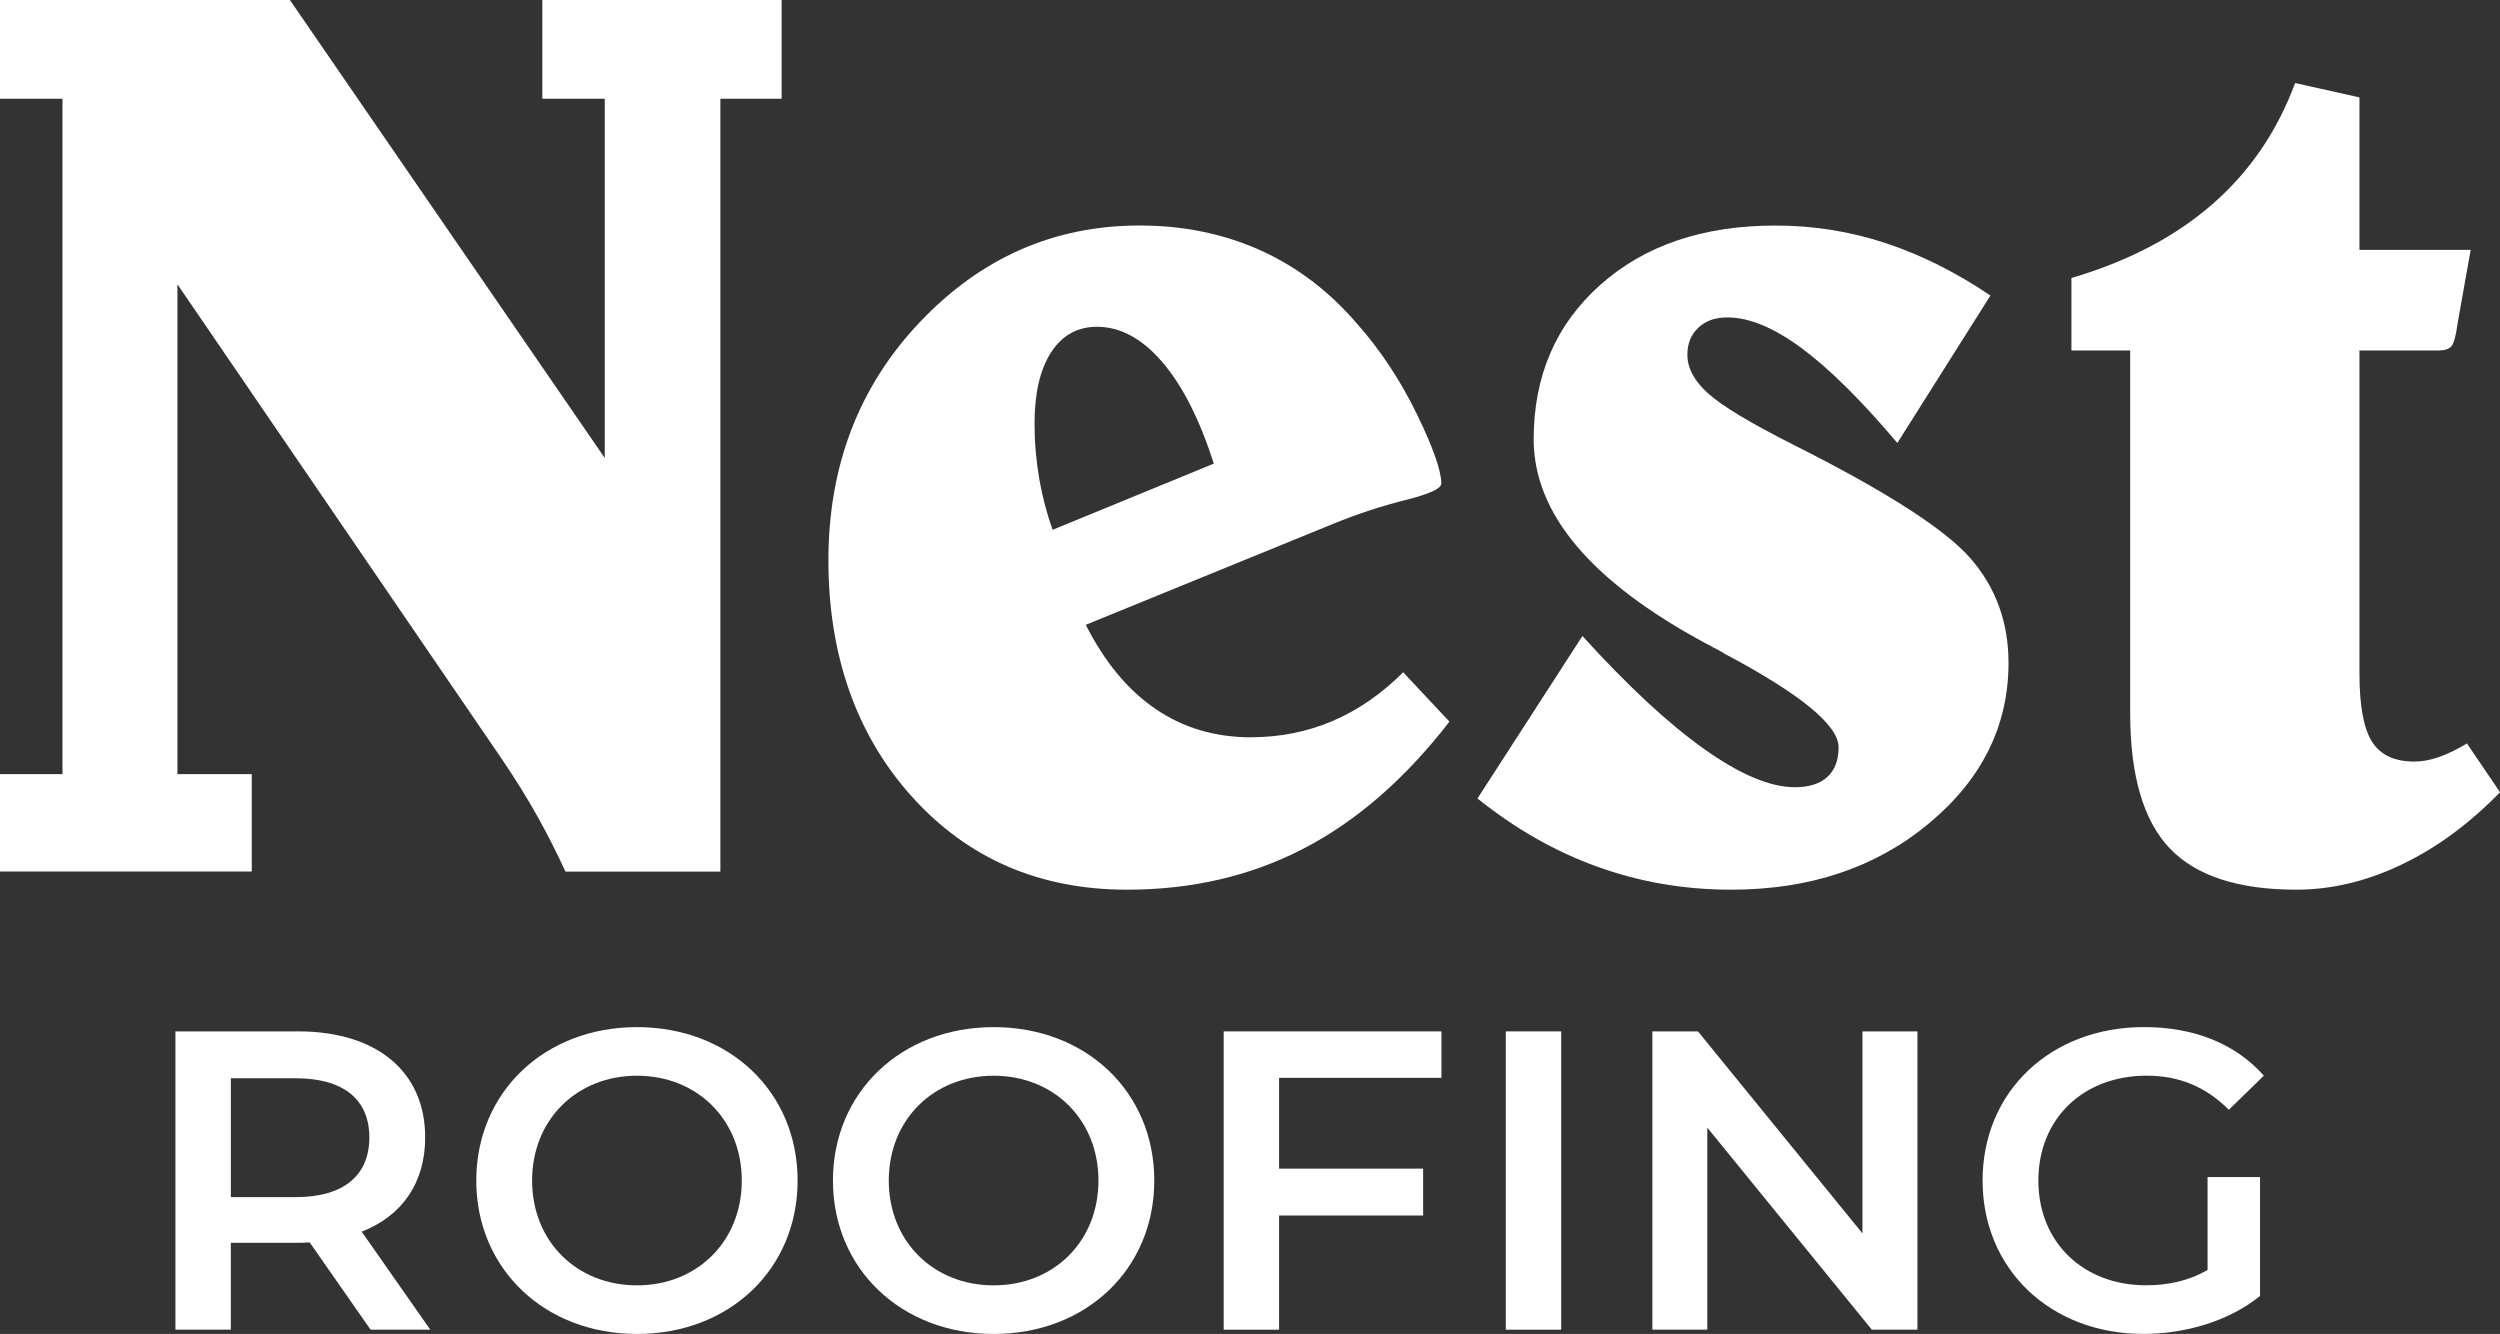
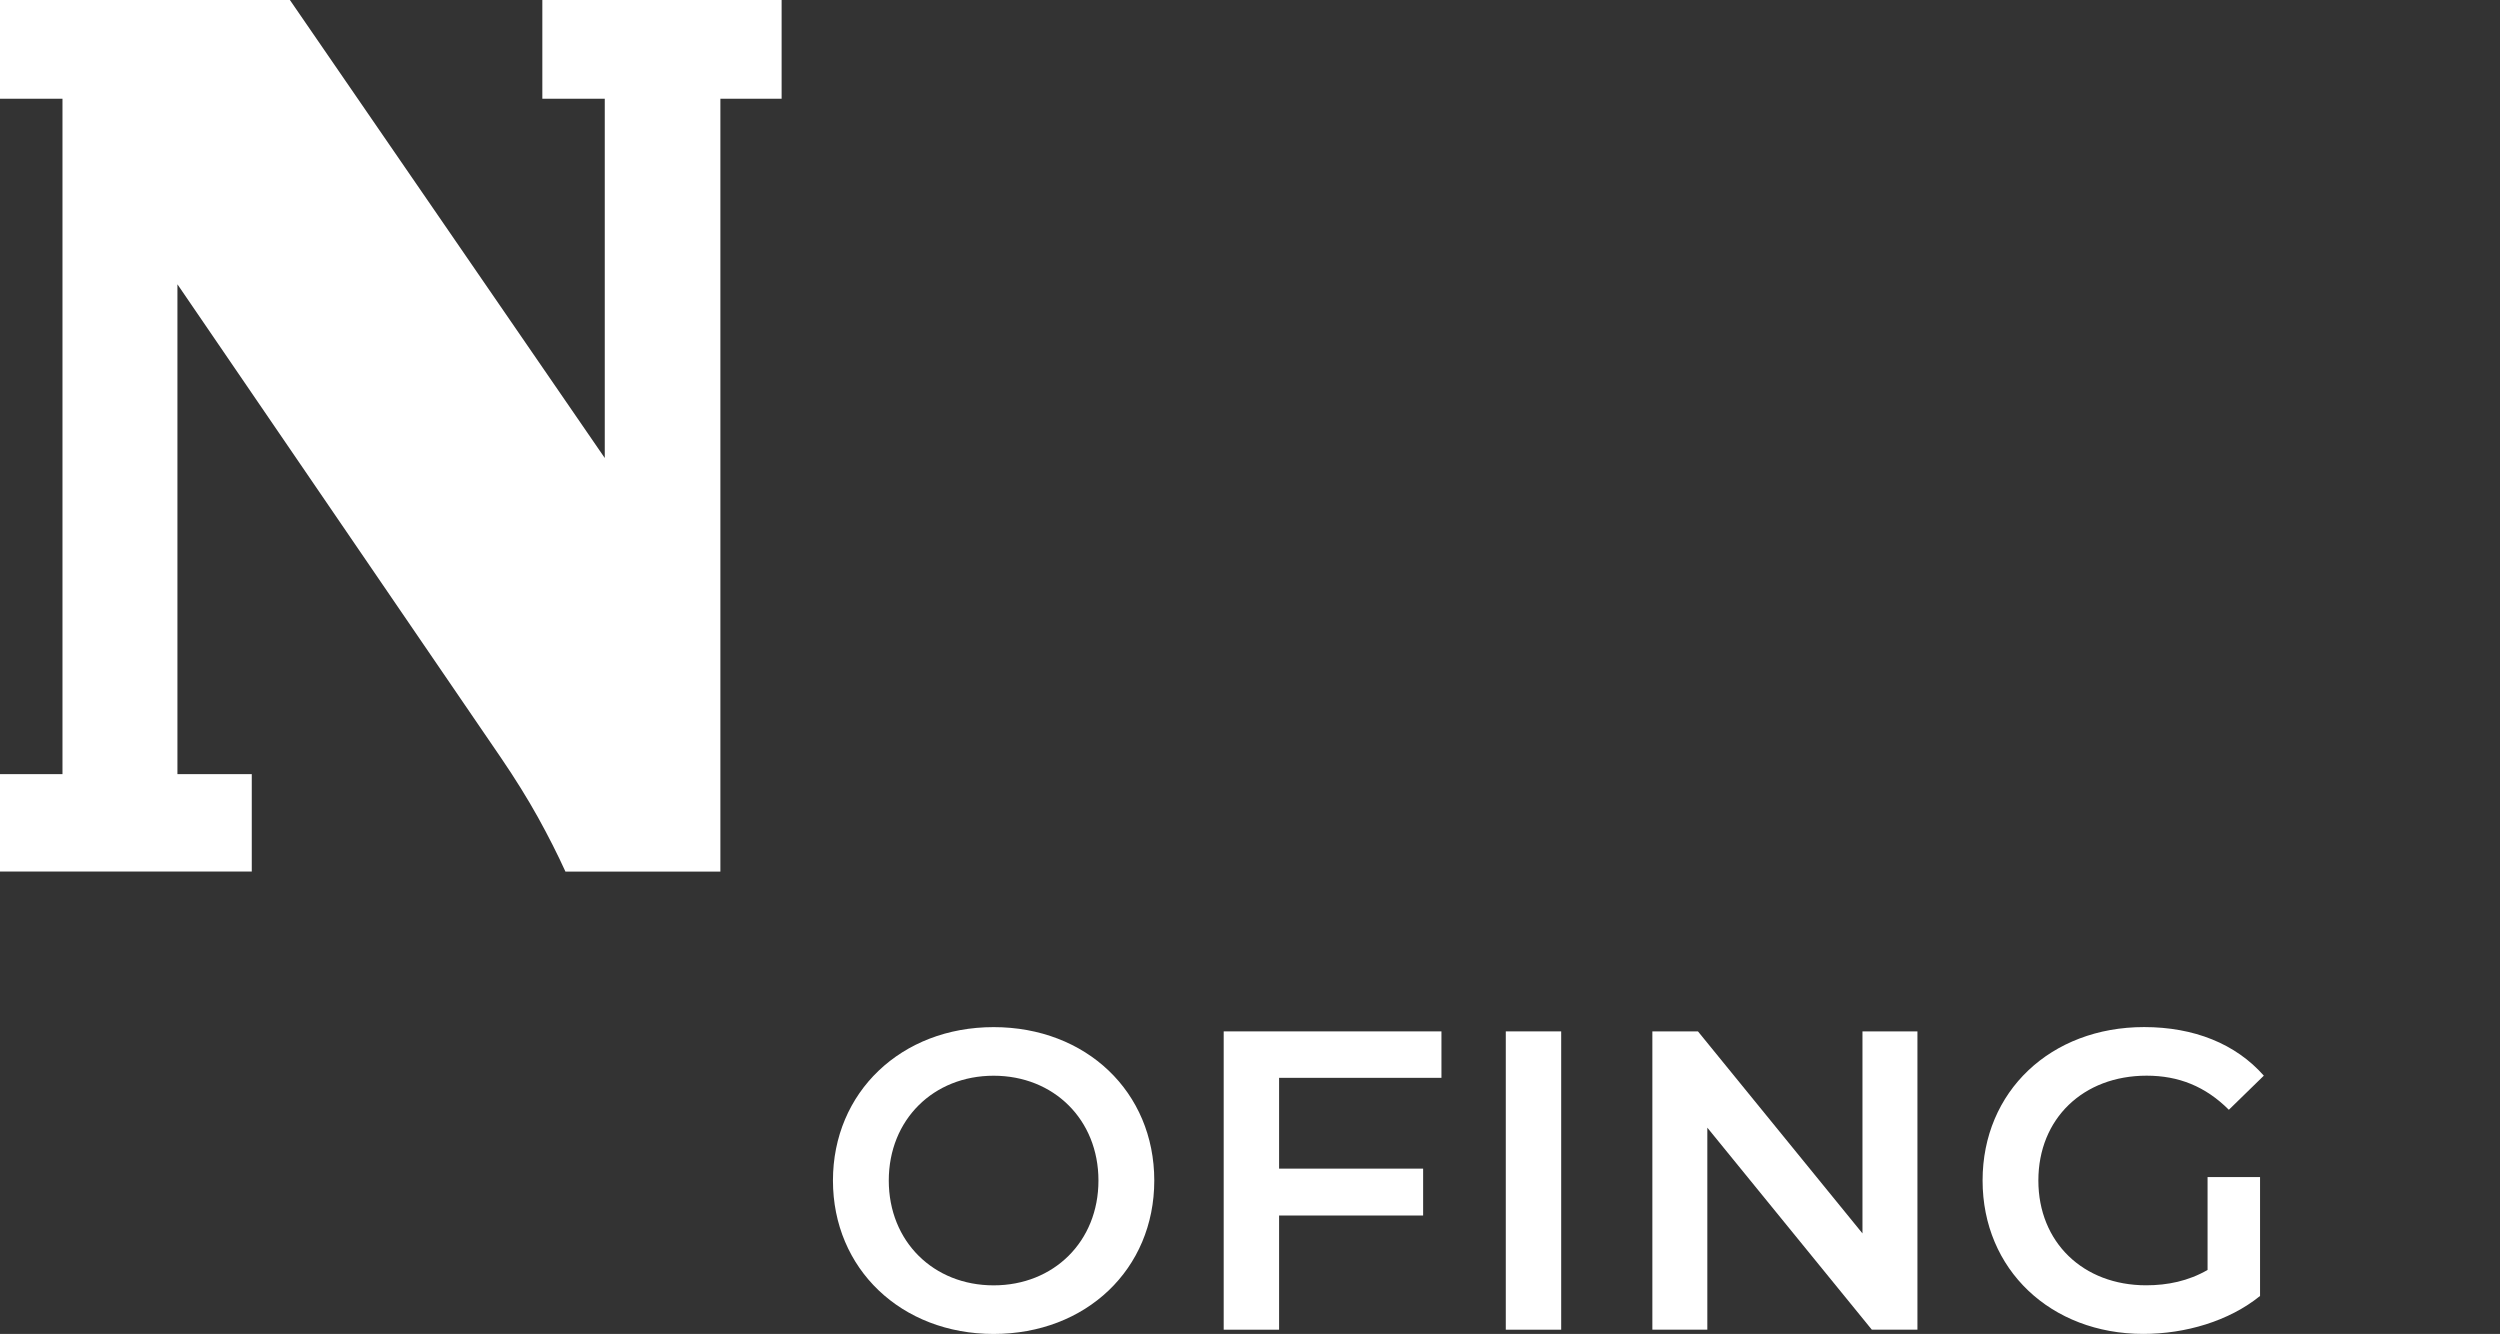
<svg xmlns="http://www.w3.org/2000/svg" id="Layer_2" viewBox="0 0 522.6 278.85">
  <rect x="0" y="0" width="522.6" height="278.85" fill="#333333" stroke="none" />
  <defs>
    <style>.cls-1{fill:#fff;}</style>
  </defs>
  <g id="Layer_2-2">
    <path class="cls-1" d="M113.36,20.64h13.06v75.1L60.6,0H0v20.64h13.06v141.18H0v20.37h52.63v-20.37h-15.54V59.43l67.65,99c2.96,4.35,5.53,8.49,7.71,12.41,2.17,3.92,4.09,7.71,5.75,11.36h32.39V20.64h12.8V0h-50.02v20.64Z" />
-     <path class="cls-1" d="M278.56,150.72c-5.31,2.26-11.02,3.4-17.11,3.4-7.49,0-14.13-1.98-19.92-5.94-5.79-3.96-10.64-9.82-14.56-17.57l51.85-21.16c4.88-2,9.84-3.63,14.89-4.9,5.05-1.26,7.58-2.42,7.58-3.46,0-2.7-1.72-7.57-5.16-14.63-3.44-7.05-7.6-13.32-12.47-18.81-5.83-6.79-12.58-11.91-20.24-15.35-7.66-3.44-16.06-5.16-25.21-5.16-17.85,0-33.15,6.73-45.91,20.18-12.76,13.45-19.13,30.06-19.13,49.83s5.83,36.5,17.5,49.43c11.67,12.93,26.64,19.4,44.93,19.4,13.58,0,25.9-2.87,36.96-8.62,11.06-5.75,21.2-14.58,30.43-26.51l-9.67-10.32c-4.53,4.53-9.45,7.92-14.76,10.19ZM217.24,100.04c-.65-3.74-.98-7.58-.98-11.49,0-6.36,1.15-11.32,3.46-14.89,2.31-3.57,5.51-5.35,9.6-5.35,4.88,0,9.42,2.46,13.65,7.38,4.22,4.92,7.81,12,10.77,21.22l-33.7,13.84c-1.22-3.4-2.15-6.97-2.81-10.71Z" />
-     <path class="cls-1" d="M374.68,92.86c-8.8-4.44-14.65-7.97-17.57-10.58-2.92-2.61-4.38-5.31-4.38-8.1,0-2.35.76-4.24,2.29-5.68,1.52-1.44,3.55-2.15,6.07-2.15,4.53,0,9.69,2.13,15.48,6.4,5.79,4.27,12.47,10.89,20.05,19.85l19.46-30.82c-7.23-4.88-14.54-8.53-21.94-10.97-7.4-2.44-15.06-3.66-22.99-3.66-15.15,0-27.36,4.14-36.64,12.41-9.27,8.27-13.91,19.03-13.91,32.26,0,15.5,11.93,29.69,35.79,42.58,1.65.87,2.96,1.57,3.92,2.09l.13.13c15.93,8.45,23.9,14.98,23.9,19.59,0,2.7-.78,4.77-2.35,6.2-1.57,1.44-3.83,2.15-6.79,2.15-5.14,0-11.45-2.65-18.94-7.97-7.49-5.31-15.98-13.19-25.47-23.64l-21.94,33.96c7.92,6.36,16.3,11.12,25.14,14.3,8.84,3.18,18.13,4.77,27.88,4.77,16.46,0,30.24-4.61,41.34-13.84,11.1-9.23,16.65-20.42,16.65-33.57,0-8.53-2.68-15.85-8.03-21.94-5.35-6.09-17.74-14.02-37.16-23.77Z" />
-     <path class="cls-1" d="M515.68,155.42c-2.18,1.31-4.16,2.26-5.94,2.87-1.79.61-3.46.91-5.03.91-4.18,0-7.14-1.39-8.88-4.18-1.74-2.79-2.61-7.53-2.61-14.24v-67.52h16.59c1.22,0,2.09-.28,2.61-.85.52-.57.96-2.15,1.31-4.77l2.74-15.41h-23.25v-31.87l-13.45-3c-3.74,10.1-9.51,18.55-17.31,25.34-7.79,6.79-17.61,11.93-29.45,15.41v15.15h12.28v75.75c0,13.06,2.74,22.49,8.23,28.28,5.49,5.79,14.32,8.69,26.51,8.69,7.31,0,14.63-1.74,21.94-5.22,7.31-3.48,14.19-8.53,20.64-15.15l-6.92-10.19Z" />
-     <path class="cls-1" d="M77.47,277.96l-12.74-18.26c-.8.09-1.6.09-2.4.09h-14.08v18.17h-11.58v-62.36h25.66c16.39,0,26.55,8.37,26.55,22.18,0,9.44-4.81,16.39-13.27,19.69l14.34,20.49h-12.47ZM61.8,225.4h-13.54v24.85h13.54c10.15,0,15.41-4.63,15.41-12.47s-5.26-12.38-15.41-12.38Z" />
-     <path class="cls-1" d="M99.56,246.78c0-18.44,14.25-32.07,33.59-32.07s33.58,13.54,33.58,32.07-14.25,32.07-33.58,32.07-33.59-13.63-33.59-32.07ZM155.06,246.78c0-12.74-9.35-21.91-21.91-21.91s-21.92,9.17-21.92,21.91,9.35,21.91,21.92,21.91,21.91-9.17,21.91-21.91Z" />
    <path class="cls-1" d="M174.12,246.78c0-18.44,14.25-32.07,33.59-32.07s33.58,13.54,33.58,32.07-14.25,32.07-33.58,32.07-33.59-13.63-33.59-32.07ZM229.62,246.78c0-12.74-9.35-21.91-21.91-21.91s-21.92,9.17-21.92,21.91,9.35,21.91,21.92,21.91,21.91-9.17,21.91-21.91Z" />
    <path class="cls-1" d="M267.38,225.31v18.98h30.11v9.8h-30.11v23.87h-11.58v-62.36h45.52v9.71h-33.94Z" />
    <path class="cls-1" d="M314.77,215.6h11.58v62.36h-11.58v-62.36Z" />
    <path class="cls-1" d="M400.82,215.6v62.36h-9.53l-34.39-42.23v42.23h-11.49v-62.36h9.53l34.39,42.23v-42.23h11.49Z" />
    <path class="cls-1" d="M461.48,246.06h10.96v24.85c-6.5,5.26-15.59,7.93-24.41,7.93-19.33,0-33.59-13.45-33.59-32.07s14.25-32.07,33.76-32.07c10.42,0,19.15,3.48,25.03,10.16l-7.31,7.13c-4.9-4.9-10.51-7.13-17.19-7.13-13.27,0-22.63,9-22.63,21.91s9.35,21.91,22.54,21.91c4.45,0,8.82-.89,12.83-3.21v-19.42Z" />
  </g>
</svg>